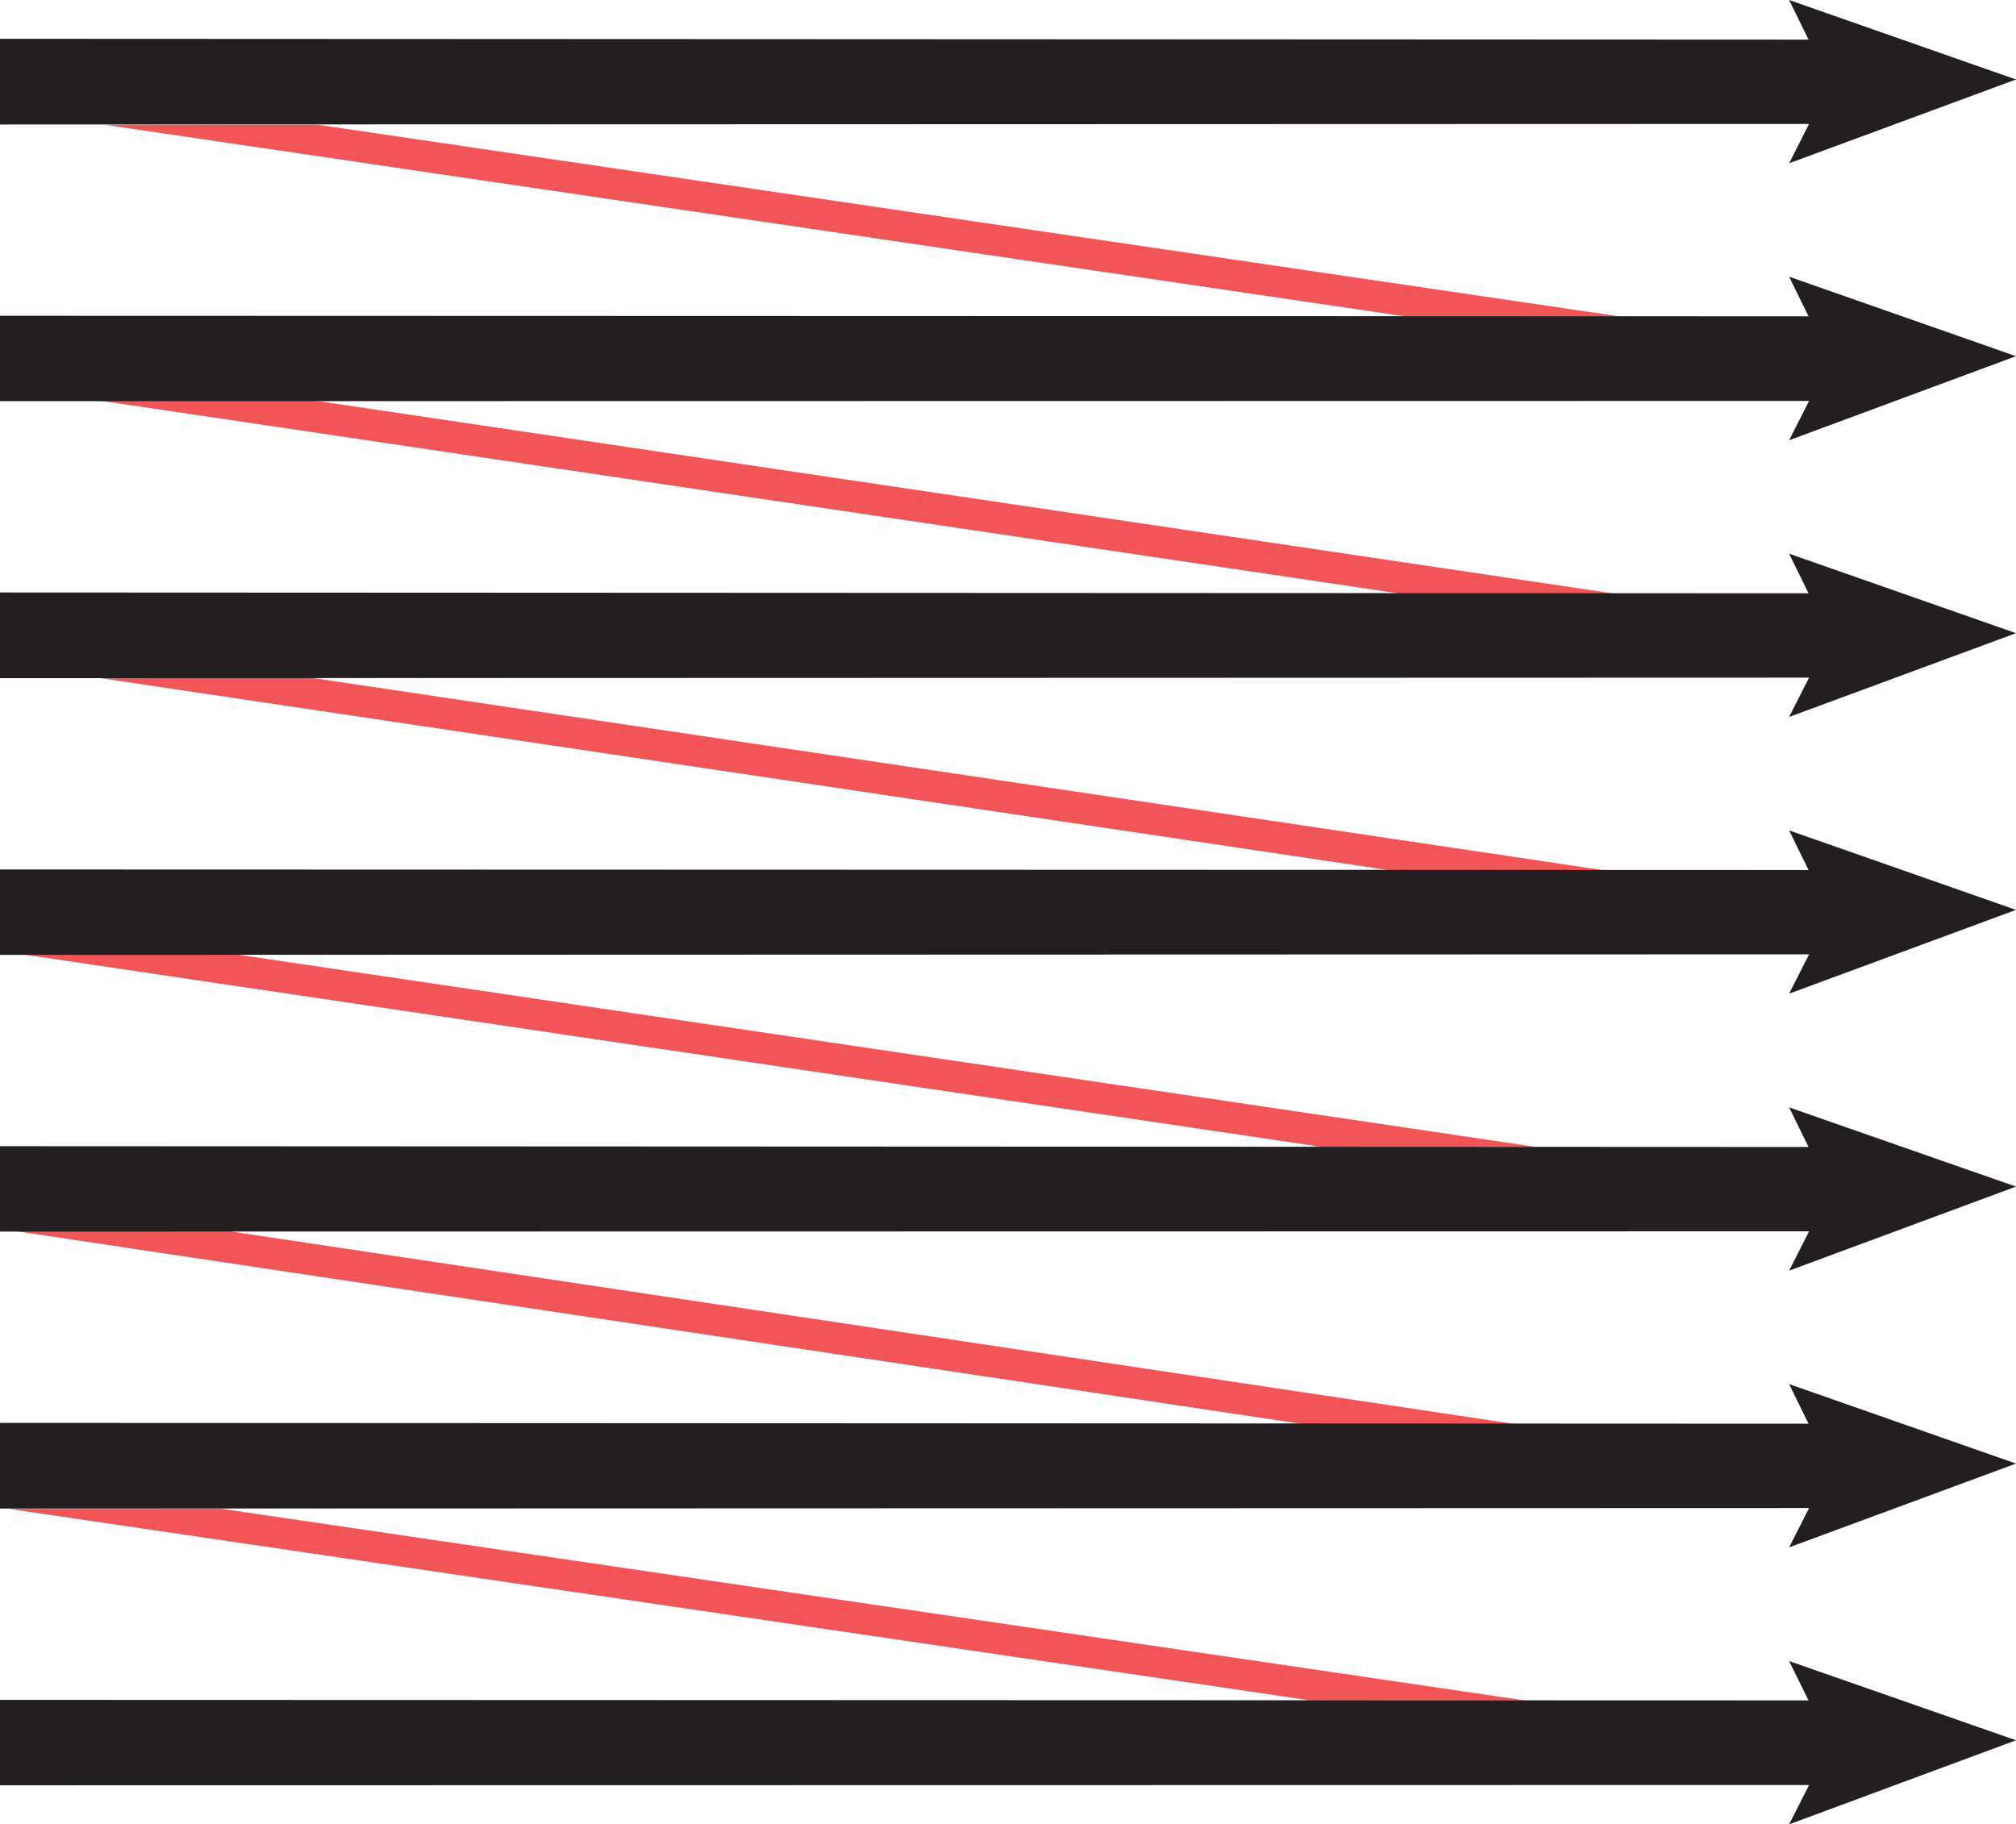
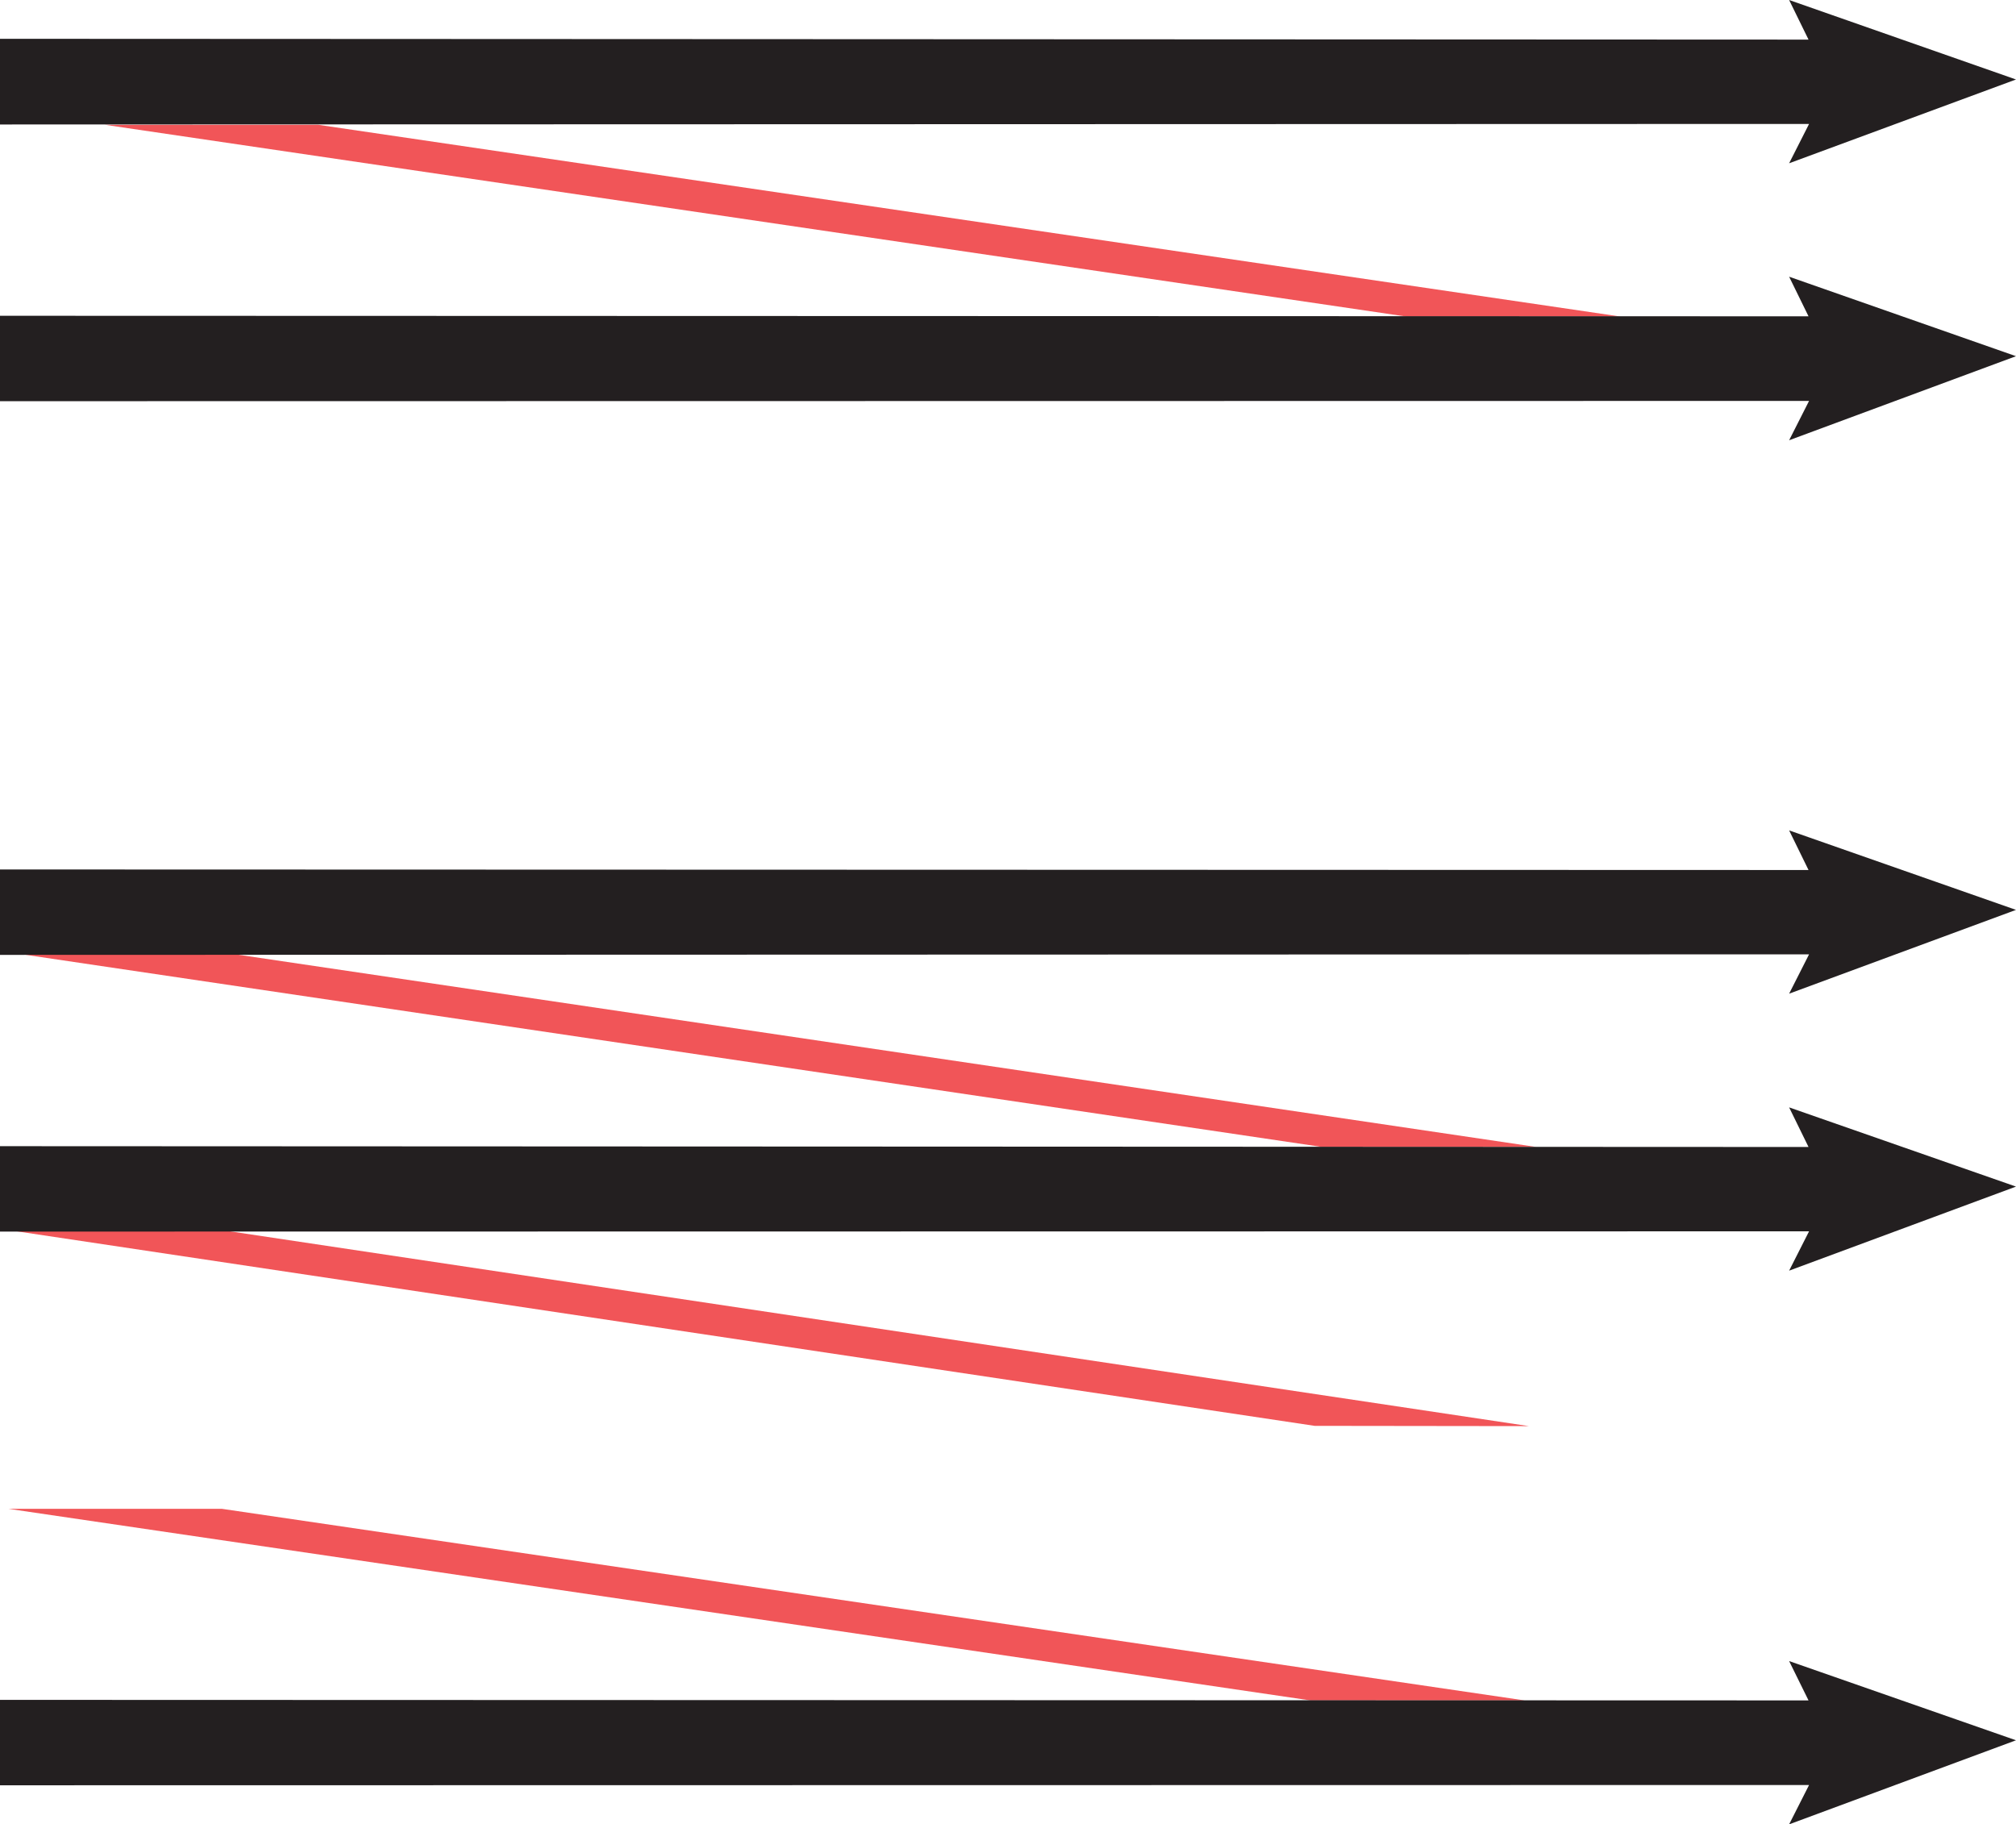
<svg xmlns="http://www.w3.org/2000/svg" id="Layer_1" data-name="Layer 1" viewBox="0 0 74.82 67.71">
  <defs>
    <style>
      .cls-1 {
        fill: #ec2024;
        opacity: .76;
      }

      .cls-2 {
        fill: #231f20;
      }
    </style>
  </defs>
  <polygon class="cls-1" points="48.63 63.11 56.58 63.11 8.24 56 .32 56 48.63 63.11" />
  <polygon class="cls-1" points="48.79 52.92 56.74 52.93 8.4 45.68 .49 45.68 48.79 52.92" />
  <polygon class="cls-1" points="49.07 42.57 57.02 42.57 8.68 35.41 .76 35.41 49.07 42.57" />
-   <polygon class="cls-1" points="51.7 32.32 59.66 32.32 11.31 25.12 3.4 25.12 51.7 32.32" />
-   <polygon class="cls-1" points="51.95 22.03 59.9 22.03 11.56 14.85 3.64 14.86 51.95 22.03" />
  <polygon class="cls-1" points="11.8 4.63 3.88 4.63 52.2 11.75 60.15 11.75 11.8 4.63" />
  <g>
    <polygon class="cls-2" points="74.82 64.59 66.4 61.65 67.12 63.11 0 63.09 0 66.26 67.14 66.25 66.4 67.71 74.82 64.59" />
-     <polygon class="cls-2" points="74.82 54.32 66.4 51.37 67.12 52.84 0 52.81 0 55.99 67.14 55.97 66.4 57.43 74.82 54.32" />
    <polygon class="cls-2" points="74.82 44.04 66.4 41.1 67.12 42.57 0 42.54 0 45.71 67.14 45.7 66.4 47.16 74.82 44.04" />
    <polygon class="cls-2" points="74.82 33.77 66.4 30.82 67.12 32.29 0 32.27 0 35.44 67.14 35.42 66.4 36.88 74.82 33.77" />
-     <polygon class="cls-2" points="74.82 23.5 66.4 20.55 67.12 22.02 0 21.99 0 25.17 67.14 25.15 66.4 26.61 74.82 23.5" />
    <polygon class="cls-2" points="74.82 13.22 66.4 10.27 67.12 11.74 0 11.72 0 14.89 67.14 14.88 66.4 16.34 74.82 13.22" />
    <polygon class="cls-2" points="74.82 2.95 66.4 0 67.12 1.47 0 1.44 0 4.62 67.14 4.6 66.4 6.06 74.82 2.95" />
  </g>
</svg>